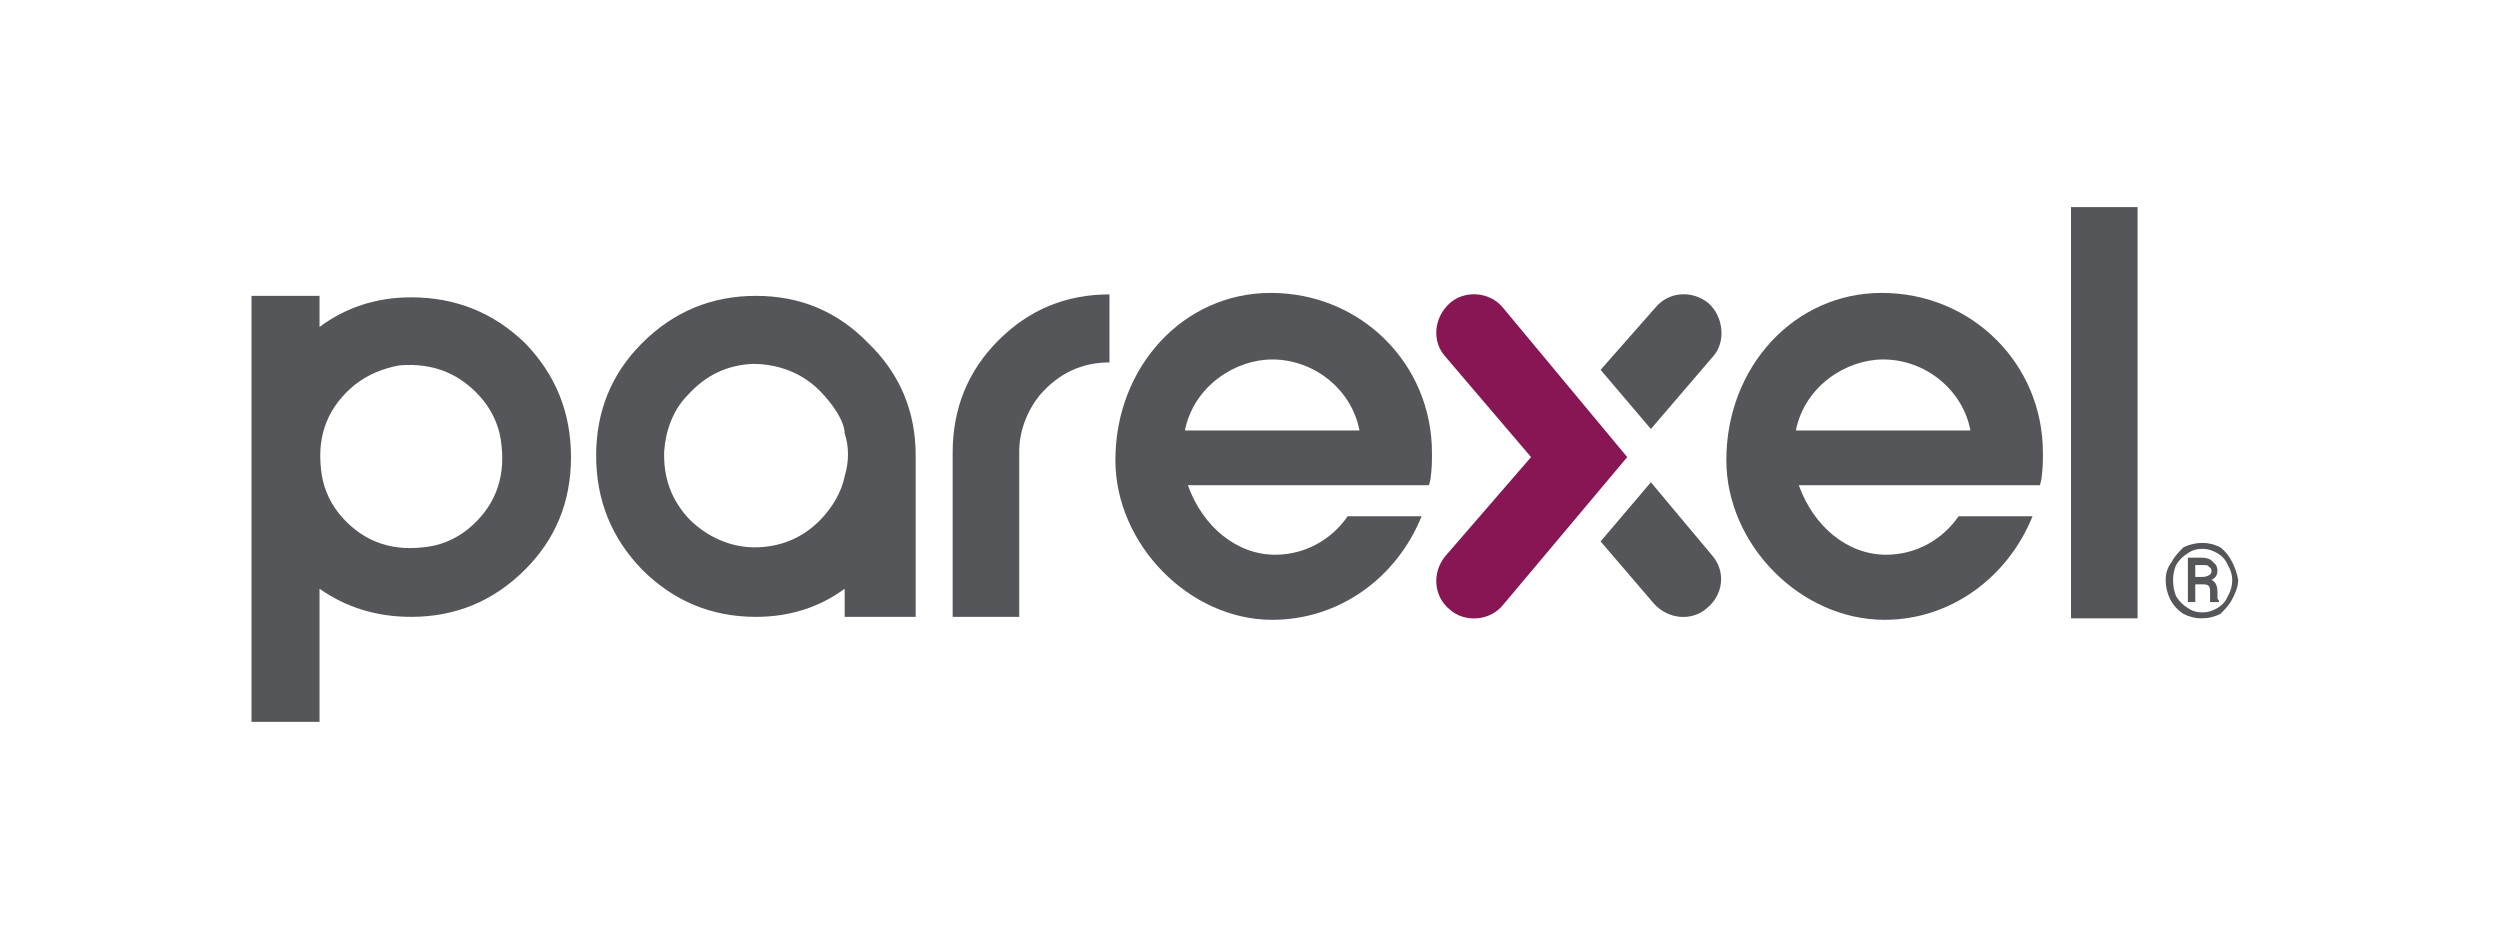
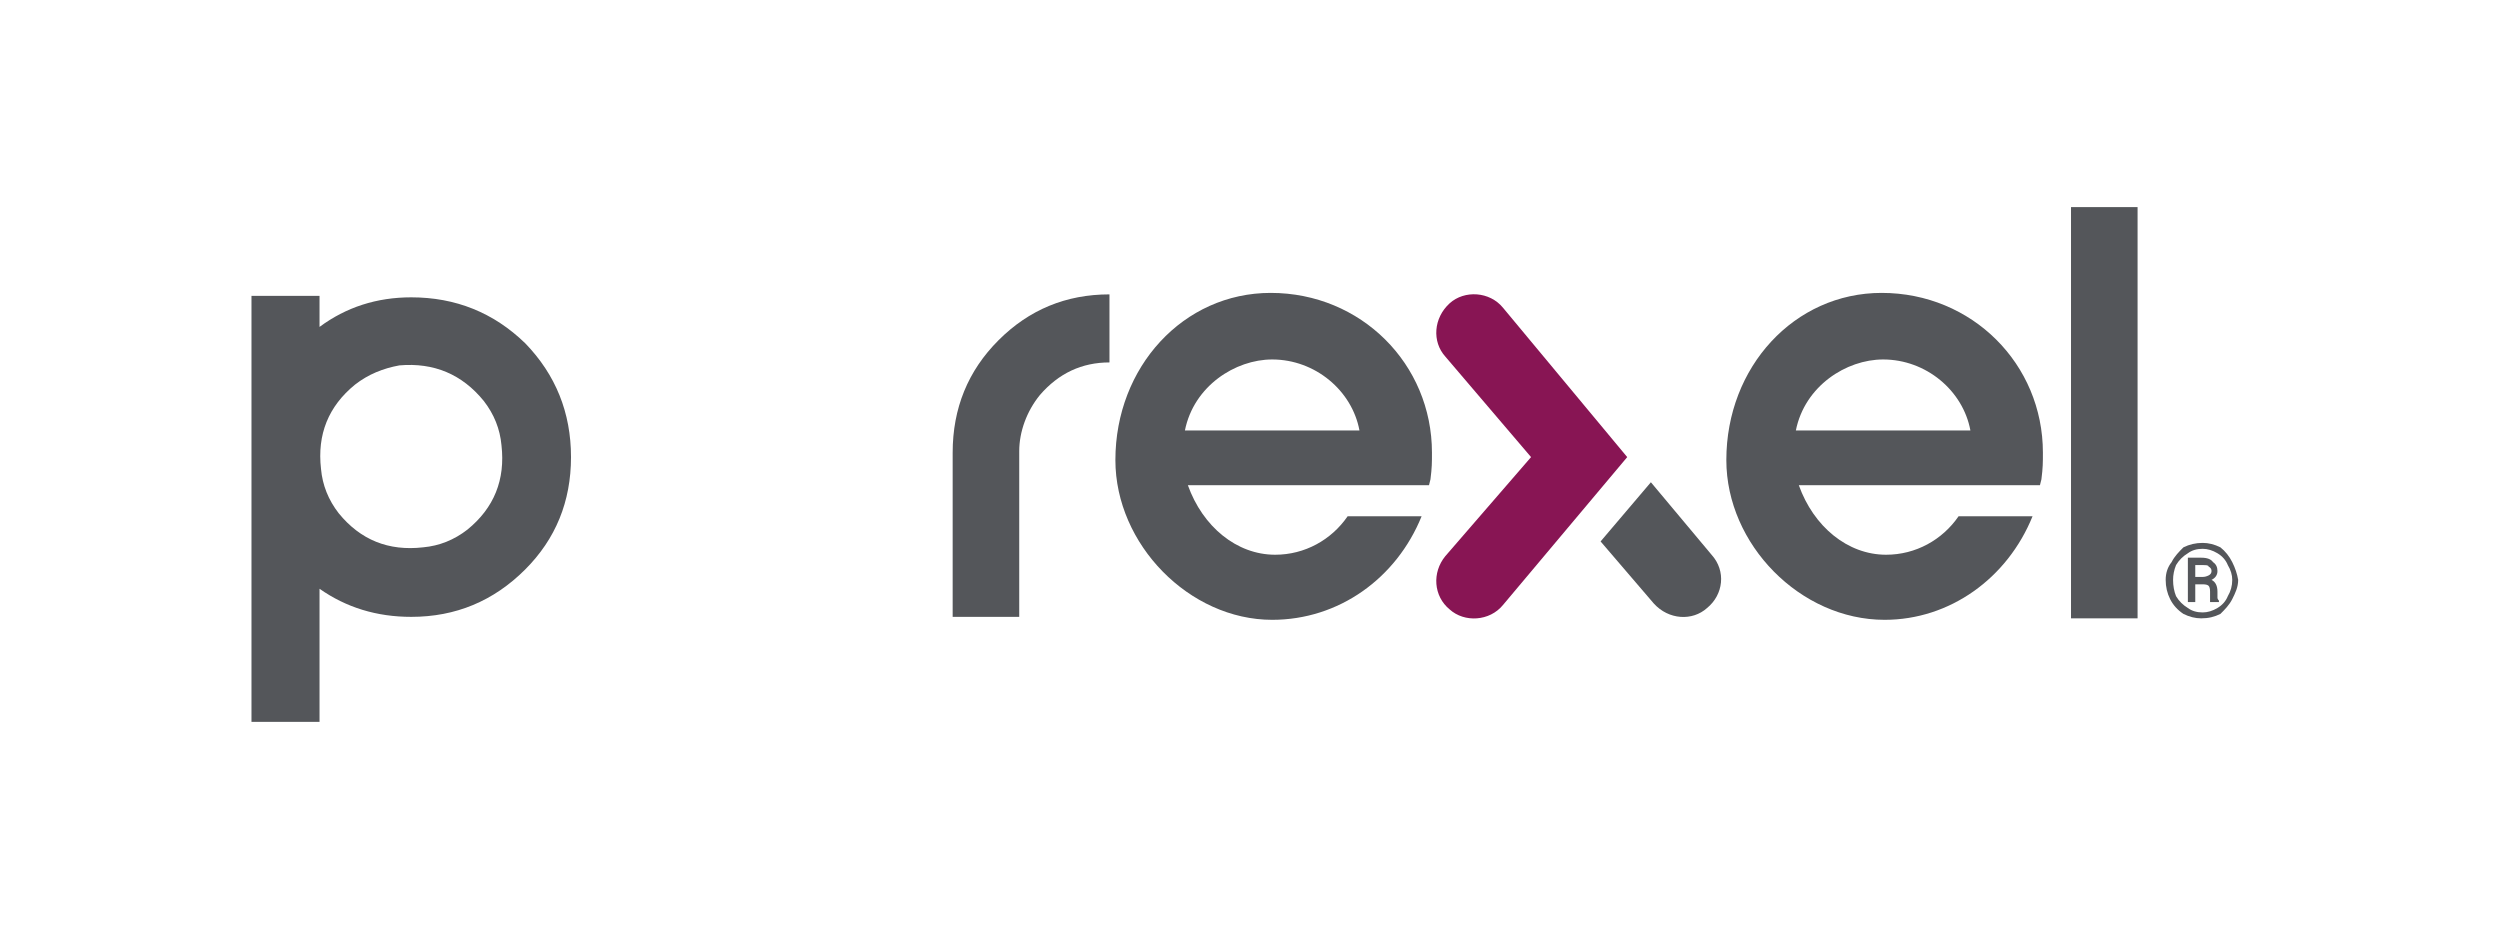
<svg xmlns="http://www.w3.org/2000/svg" version="1.2" viewBox="0 0 169 63" width="169" height="63">
  <title>Logo_NAME_169x63</title>
  <style>
		.s0 { fill: #54565a } 
		.s1 { fill: #881554 } 
	</style>
  <g id="Layer 1">
    <path class="s0" d="m64.4 30.6q0-4.5 3.1-7.6 3.1-3.1 7.5-3.1v4.6q-2.8 0-4.7 2.2c-0.9 1.1-1.4 2.5-1.4 3.8v11.2h-4.5z" />
    <path class="s0" d="m144.5 14v27.8h-4.5v-27.8z" />
    <path class="s0" d="m35.5 23.2q-3.2-3.1-7.7-3.1-3.5 0-6.2 2v-2.1h-4.6v10.9 10.9 7h4.6v-9q2.7 1.9 6.2 1.9 4.5 0 7.7-3.2 3.1-3.1 3.1-7.6 0-4.5-3.1-7.7zm-3.9 12.6c-0.9 0.7-1.9 1.1-3 1.2q-3.5 0.4-5.7-2.3c-0.7-0.9-1.1-1.9-1.2-3q-0.4-3.5 2.3-5.7c0.9-0.7 1.9-1.1 3-1.3q3.5-0.3 5.7 2.4c0.7 0.9 1.1 1.9 1.2 3q0.4 3.5-2.3 5.7z" />
-     <path class="s0" d="m61.9 30.8q0-4.5-3.2-7.6-3.1-3.2-7.6-3.2-4.5 0-7.7 3.2-3.1 3.1-3.1 7.6 0 4.5 3.1 7.7 3.2 3.2 7.7 3.2 3.4 0 6-1.9v1.9h4.8v-10zm-4.8 1.4c-0.2 1-0.8 2.1-1.7 3-1.2 1.2-2.7 1.8-4.4 1.8-1.6 0-3.2-0.7-4.4-1.9q-1.8-1.9-1.7-4.6c0.1-1.4 0.6-2.8 1.6-3.8q1.8-2 4.4-2.1c1.7 0 3.3 0.6 4.5 1.8 0.9 0.9 1.7 2.1 1.7 2.9 0.3 0.9 0.3 1.9 0 2.9z" />
    <path class="s0" d="m146.4 39.2q0-0.7 0.4-1.2c0.2-0.4 0.5-0.7 0.8-1q0.6-0.3 1.3-0.3c0.4 0 0.8 0.1 1.2 0.3q0.5 0.4 0.8 1 0.3 0.6 0.4 1.2c0 0.5-0.2 0.9-0.4 1.3-0.2 0.4-0.5 0.7-0.8 1-0.4 0.2-0.8 0.3-1.3 0.3q-0.6 0-1.2-0.3-0.6-0.4-0.9-1-0.3-0.6-0.3-1.3zm4.5 0q0-0.5-0.3-1-0.2-0.5-0.7-0.8-0.5-0.3-1-0.3-0.6 0-1 0.3-0.5 0.3-0.8 0.8-0.2 0.5-0.2 1 0 0.6 0.2 1.1 0.3 0.5 0.8 0.8 0.4 0.3 1 0.3 0.5 0 1-0.3 0.5-0.3 0.7-0.8 0.3-0.5 0.3-1.1zm-2.5 0.3v1.2h-0.5v-3h0.9q0.6 0 0.8 0.3 0.3 0.2 0.3 0.6 0 0.4-0.4 0.6 0.2 0.1 0.3 0.3 0.1 0.2 0.1 0.5 0 0.3 0 0.4 0 0.1 0.1 0.2v0.1h-0.6q0-0.1 0-0.7 0-0.3-0.1-0.4-0.1-0.1-0.4-0.1zm0-0.5h0.5q0.2 0 0.4-0.1 0.2-0.1 0.2-0.3 0-0.2-0.2-0.3c0-0.1-0.2-0.1-0.4-0.1h-0.5z" />
    <path class="s1" d="m110 30.9l-8.4-10.1c-0.9-1.1-2.6-1.2-3.6-0.3-1.1 1-1.2 2.6-0.3 3.6l5.8 6.8-5.8 6.7c-0.9 1.1-0.8 2.7 0.3 3.6 1 0.9 2.7 0.8 3.6-0.3z" />
    <path class="s0" d="m91.1 34.9c-1.1 1.6-2.9 2.6-4.9 2.6-2.6 0-4.9-1.9-5.9-4.7h16.3l0.1-0.4c0.1-0.8 0.1-1.1 0.1-1.8 0-6-4.8-10.8-10.9-10.8-5.9 0-10.5 5-10.5 11.3 0 5.7 5 10.8 10.6 10.8 4.5 0 8.4-2.8 10.1-7zm-5.1-10.6c2.9 0 5.4 2.1 5.9 4.8h-11.8c0.6-3 3.4-4.8 5.9-4.8z" />
    <path class="s0" d="m132.4 34.9c-1.1 1.6-2.9 2.6-4.9 2.6-2.6 0-4.9-1.9-5.9-4.7h16.3l0.1-0.4c0.1-0.8 0.1-1.1 0.1-1.8 0-6-4.8-10.8-10.9-10.8-5.9 0-10.5 5-10.5 11.3 0 5.7 5 10.8 10.7 10.8 4.4 0 8.3-2.8 10-7zm-5.1-10.6c2.9 0 5.4 2.1 5.9 4.8h-11.8c0.6-3 3.4-4.8 5.9-4.8z" />
-     <path class="s0" d="m115.5 20.5c-1.1-0.9-2.7-0.8-3.6 0.3l-3.7 4.2 3.4 4 4.2-4.9c0.9-1 0.7-2.7-0.3-3.6z" />
    <path class="s0" d="m115.7 37.5l-4.1-4.9-3.4 4 3.6 4.2c1 1.1 2.6 1.2 3.6 0.3 1.1-0.9 1.3-2.5 0.3-3.6z" />
  </g>
</svg>